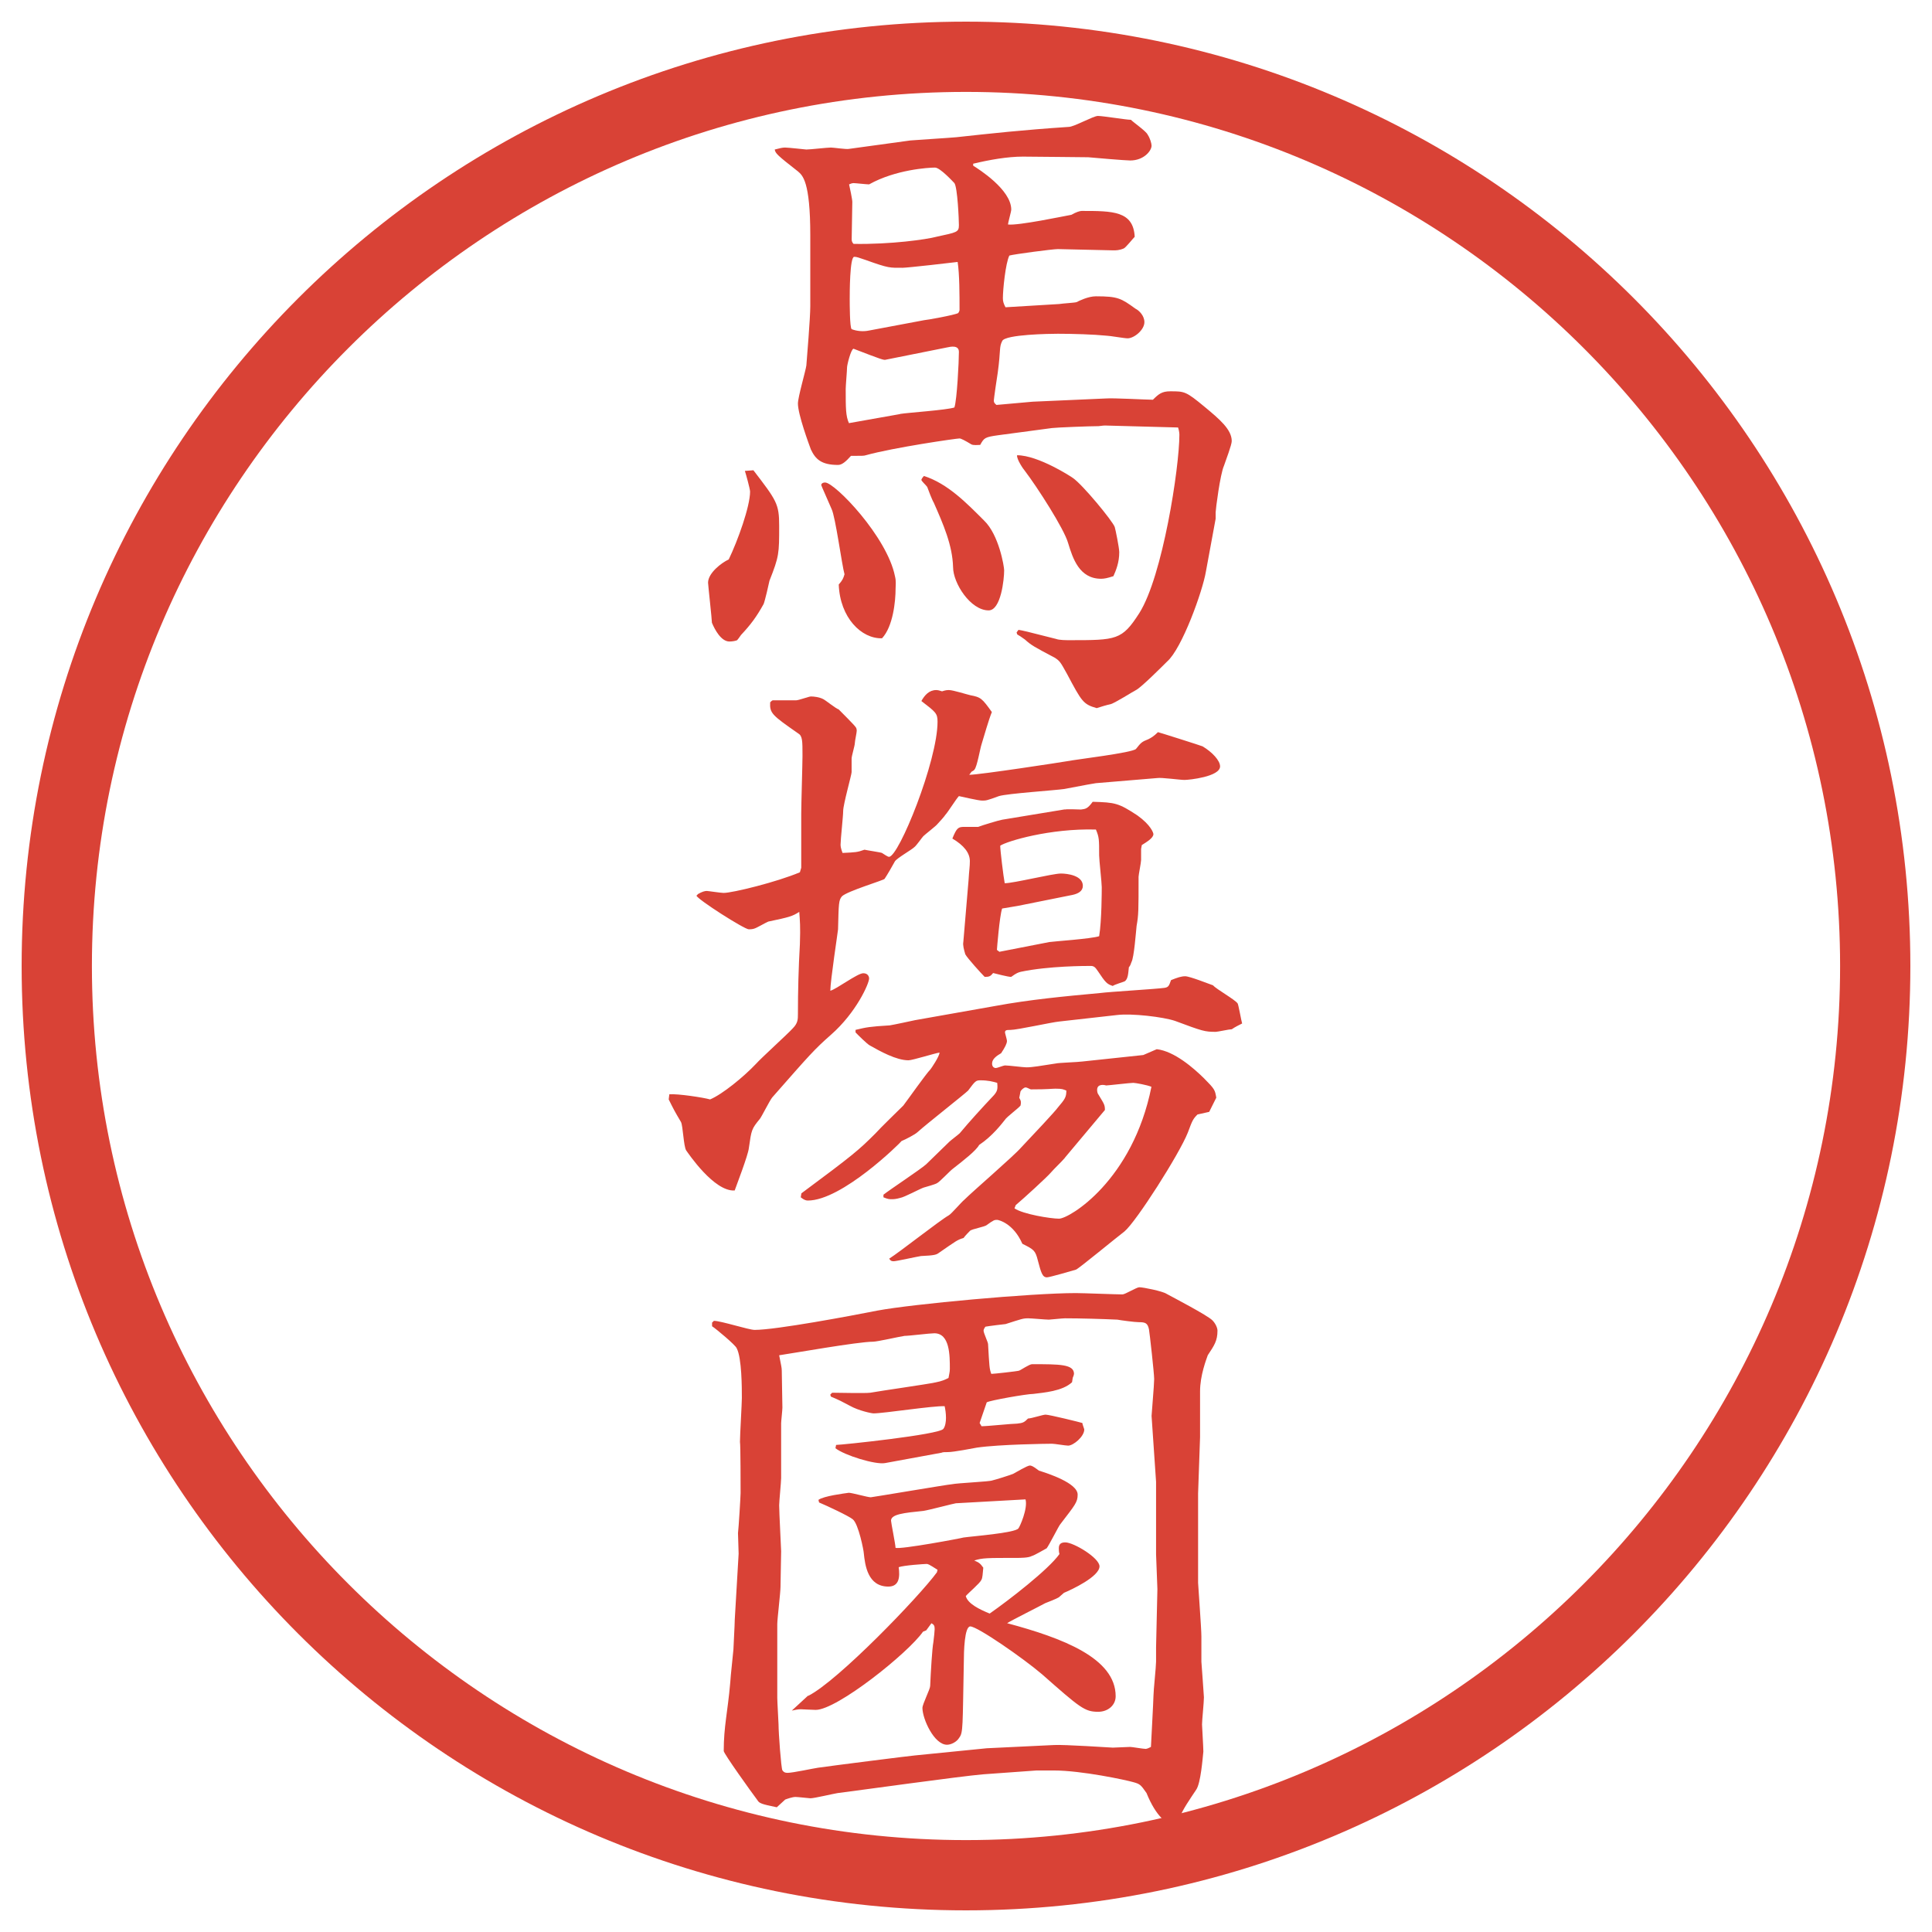
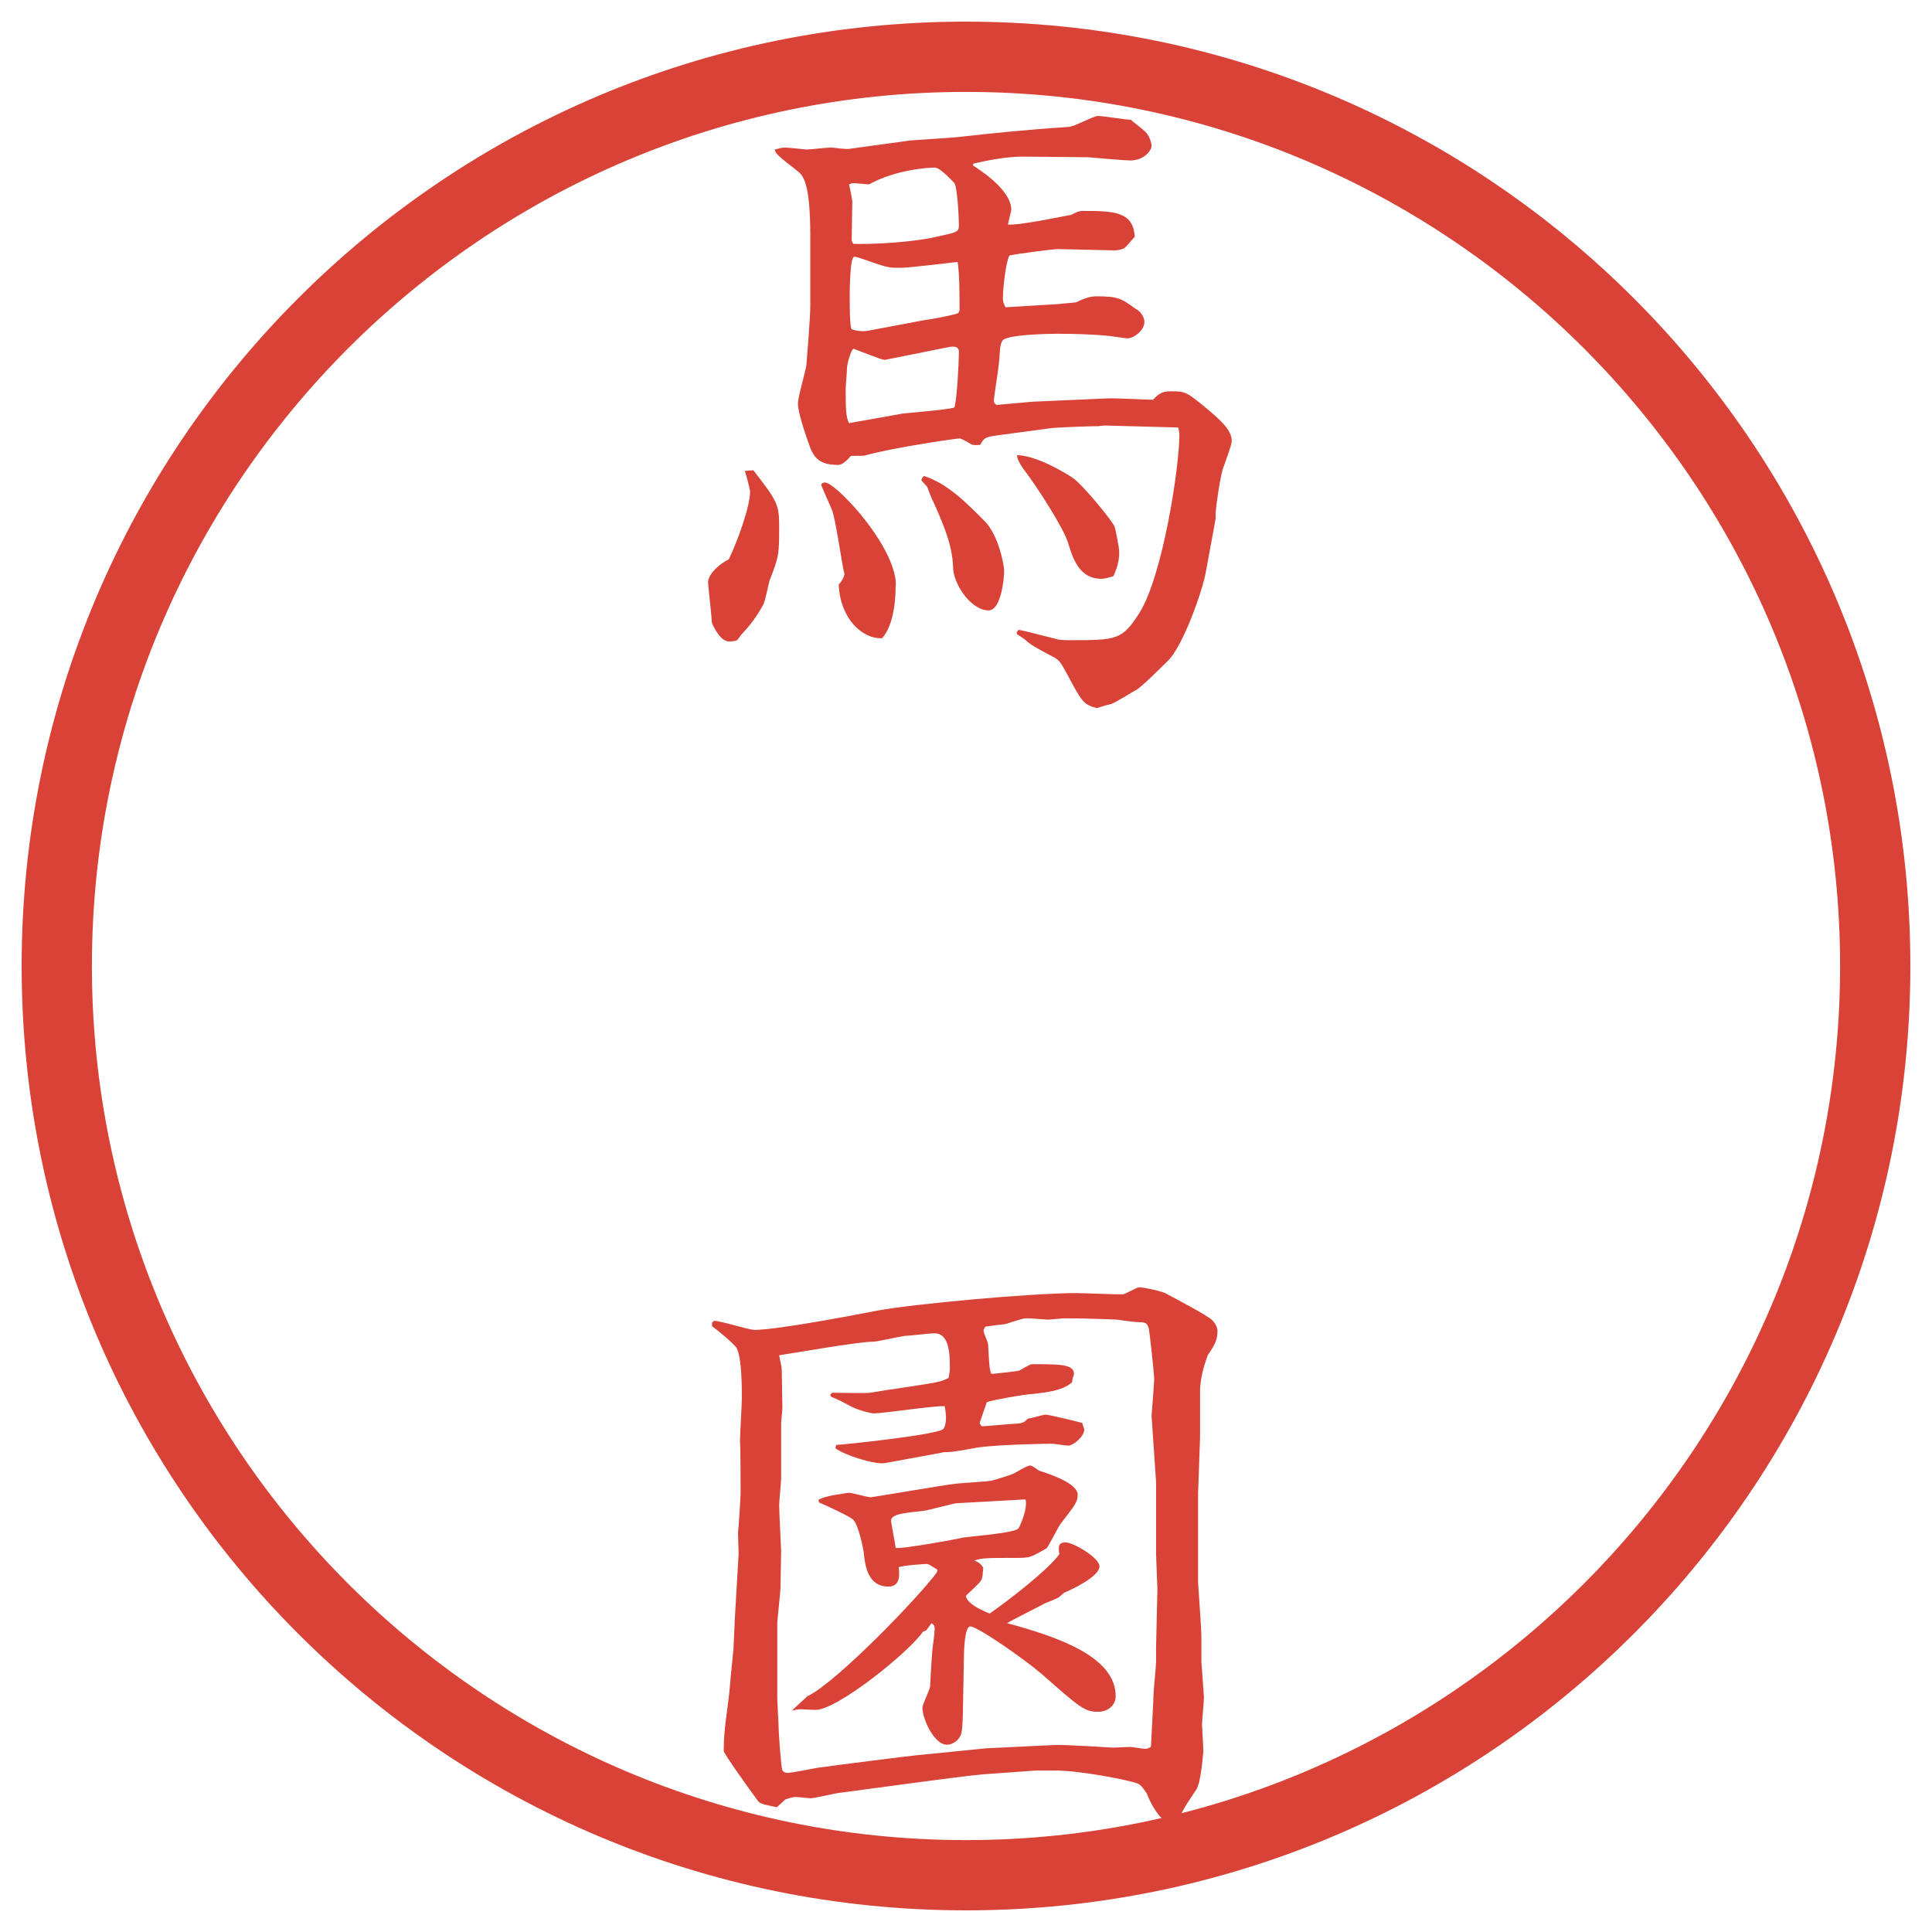
<svg xmlns="http://www.w3.org/2000/svg" id="_レイヤー_1" data-name="レイヤー_1" version="1.1" viewBox="0 0 27.496 27.496">
  <g id="_楕円形_1" data-name="楕円形_1">
    <path d="M13.748,1.308c6.859,0,12.44,5.581,12.44,12.44s-5.581,12.44-12.44,12.44S1.308,20.607,1.308,13.748,6.889,1.308,13.748,1.308M13.748.308C6.325.308.308,6.325.308,13.748s6.017,13.44,13.44,13.44,13.44-6.017,13.44-13.44S21.171.308,13.748.308h0Z" fill="#d94236" />
  </g>
  <g>
    <path d="M10.721,6.691c.332.433.368.479.368.792,0,.396,0,.433-.138.782-.009.046-.064.285-.083.331-.102.184-.184.294-.322.441-.018.028-.046.064-.055.074-.018.009-.064.019-.11.019-.12,0-.211-.175-.249-.267,0-.046-.055-.542-.055-.57,0-.138.193-.285.294-.331.129-.267.304-.754.304-.966,0-.037-.064-.267-.074-.294l.12-.009ZM12.957,1.999c.102-.009.562-.037.653-.046.506-.055.929-.102,1.601-.147.073,0,.35-.156.414-.156.073,0,.405.055.47.055.036.037.221.166.238.211.037.055.056.129.056.157,0,.073-.11.211-.304.211-.064,0-.506-.037-.598-.046-.056,0-.8-.009-.929-.009-.221,0-.479.046-.708.101v.028c.074.046.542.34.542.625,0,.028-.046.184-.046.212.147.018.8-.12.902-.138.064-.037.119-.055.146-.055.442,0,.736,0,.755.368-.027.027-.129.156-.156.166-.064.027-.11.027-.147.027l-.791-.018c-.074,0-.625.073-.69.092-.055.11-.092.488-.092.607,0,.046.009.074.037.129l.763-.046c.055-.009.221-.018.248-.027.037-.019.166-.083.276-.083.312,0,.358.028.561.175.056.028.129.102.129.193,0,.11-.146.23-.239.23-.046,0-.257-.037-.294-.037-.185-.019-.479-.028-.699-.028-.11,0-.745.009-.791.102-.047.092-.019.12-.064.451-.01.055-.056.377-.056.396,0,.037.019.046.037.064l.515-.046,1.04-.046c.11-.009.58.018.672.018.083-.083.129-.12.248-.12.203,0,.221,0,.488.221.211.175.386.322.386.487,0,.055-.082.267-.11.35-.055.12-.119.626-.119.663v.092l-.139.754c-.046.276-.34,1.095-.552,1.279-.064.064-.368.368-.441.405-.056.028-.312.193-.368.203-.046.009-.138.037-.193.055-.193-.055-.212-.092-.423-.488-.092-.166-.102-.184-.175-.23-.294-.156-.331-.175-.423-.258-.036-.027-.092-.064-.11-.073l-.009-.028.027-.037c.056.009.102.018.534.129.046.018.146.018.192.018.672,0,.746,0,.994-.386.331-.524.57-2.07.57-2.54,0-.028-.009-.074-.019-.101l-1.039-.028c-.037,0-.074.009-.093.009-.128,0-.606.019-.662.027l-.764.102c-.193.027-.202.037-.258.138-.027,0-.101.009-.128-.009-.092-.056-.147-.083-.166-.083-.046,0-.938.129-1.334.239-.027.009-.046.009-.211.009-.074.083-.129.129-.184.129-.239,0-.322-.083-.387-.221-.027-.073-.184-.497-.184-.653,0-.092.111-.469.12-.542.009-.12.056-.672.056-.847v-1.003c0-.773-.111-.855-.175-.911-.294-.23-.322-.257-.331-.312.074-.019.11-.028.147-.028.046,0,.294.028.303.028.056,0,.294-.028.35-.028.037,0,.221.028.257.019l.874-.12ZM11.936,8.32c.055-.064.064-.083.083-.147-.037-.129-.129-.819-.184-.929-.046-.11-.147-.331-.147-.34,0-.019.019-.037.055-.037.138,0,.883.773.994,1.334.019.073.009.128.009.175,0,.184-.037.542-.193.708-.294.009-.598-.294-.616-.764ZM12.81,5.891c.12-.019.663-.055.773-.092.037-.11.064-.653.064-.791,0-.101-.12-.074-.166-.064l-.874.175c-.027.009-.055,0-.46-.156-.037.009-.092.23-.092.267,0,.046-.019.258-.019.304,0,.276,0,.386.046.488l.727-.129ZM13.325,3.37c.294-.064.322-.064.322-.166,0-.074-.019-.534-.064-.598-.019-.019-.203-.221-.276-.221-.092,0-.561.028-.938.239-.037,0-.193-.018-.221-.018-.019,0-.046.009-.064.018.009.037.046.212.046.249,0,.083-.009.46-.009.534,0,.028.009.046.027.064.534.009,1.04-.064,1.178-.101ZM13.15,4.557c.028,0,.442-.074.488-.102.009-.018.018-.027.018-.046,0-.211,0-.506-.027-.681-.064.009-.718.083-.782.083-.184,0-.193.009-.524-.11-.11-.037-.129-.046-.166-.046-.064,0-.064.524-.064.598,0,.064,0,.414.028.432.073.028.166.037.248.019l.782-.147ZM14.006,7.409c.211.203.285.653.285.708,0,.129-.046.57-.221.57-.257,0-.506-.386-.506-.616-.009-.313-.138-.607-.276-.92-.019-.027-.083-.193-.092-.221-.018-.027-.083-.083-.083-.101,0-.009.018-.037.037-.055.34.11.607.386.856.635ZM15.267,6.801c.138.092.57.617.598.7.009.027.064.294.064.358,0,.147-.046.258-.083.341-.083.027-.129.037-.175.037-.312,0-.404-.294-.469-.506-.056-.203-.442-.801-.617-1.031-.019-.019-.119-.166-.11-.221.304,0,.782.313.792.322Z" fill="#d94236" />
-     <path d="M9.93,12.726c.064-.037.101-.046.129-.046.018,0,.202.028.239.028.129,0,.764-.157,1.086-.294l.019-.064v-.773c0-.129.018-.708.018-.819,0-.221,0-.285-.064-.322-.368-.257-.405-.285-.396-.441.009-.009.028-.028.037-.028h.331c.037,0,.184-.055.211-.055.046,0,.12.009.175.037.037.018.184.138.221.147.037.037.23.23.239.249.009.009.018.027.018.055,0,.027-.027.147-.027.175,0,.037-.046.184-.046.221v.193c0,.037-.12.46-.12.552,0,.073-.037.405-.037.478,0,.019,0,.046.028.12.184-.009.211-.009.312-.046.037.009.23.037.249.046.083.055.092.055.101.055.138,0,.69-1.361.69-1.923,0-.12-.028-.138-.23-.294.046-.083.11-.156.211-.156.028,0,.055.009.083.018.055-.018.073-.018.101-.018.055,0,.258.064.304.074.147.027.166.046.304.239-.046.111-.11.341-.147.46-.019.055-.064.322-.101.359-.009.018-.046.027-.046.037l-.028.037c.147,0,1.343-.184,1.389-.193.146-.028.929-.12.984-.175.073-.092.083-.102.175-.138.037-.019.073-.037.138-.101.037.009.617.193.635.202.139.083.249.203.249.285,0,.147-.442.193-.506.193-.064,0-.332-.037-.387-.027l-.874.073c-.064.009-.11.019-.451.083-.129.019-.809.064-.929.101-.174.064-.184.064-.239.064s-.285-.055-.331-.064c-.037.037-.157.23-.193.267-.009.018-.092.11-.11.128-.019.028-.175.147-.203.175-.019.019-.101.138-.129.157-.037.037-.248.156-.276.202-.019.037-.12.212-.147.249-.009.019-.534.175-.607.249-.046.055-.046.101-.055.469,0,.019-.11.736-.11.874.083-.019.386-.249.469-.249.064,0,.083.046.083.074,0,.074-.184.487-.542.801-.239.211-.294.275-.837.893-.037.046-.147.267-.175.304-.12.146-.12.156-.157.414-.009.101-.184.552-.202.606-.294.019-.663-.533-.69-.57-.037-.055-.046-.35-.074-.404-.092-.156-.102-.175-.175-.322l.009-.073c.12-.01.487.046.58.073.175-.073.479-.322.653-.506.073-.083.46-.433.524-.506.073-.074.073-.129.073-.203,0-.331.009-.662.028-.994.009-.257,0-.34-.009-.46-.101.064-.138.074-.441.138-.046.019-.166.092-.203.101-.027.009-.064.009-.074.009-.064,0-.727-.423-.745-.479l.019-.019ZM11.402,16.986c.745-.553.819-.617,1.058-.856.055-.064.34-.34.396-.396.064-.083.322-.451.386-.515.009-.01.129-.185.129-.239-.064.009-.386.11-.441.11-.175,0-.405-.129-.552-.212-.037-.019-.175-.156-.202-.185v-.036c.156-.037.193-.046.487-.064.064-.01.313-.064.359-.074l1.141-.202c.497-.092.993-.138,1.49-.184.147-.019.792-.056.92-.074.056-.009.064-.027.093-.11.092-.037.146-.055.202-.055.064,0,.341.11.396.129.046.055.312.202.35.258.01.009.056.267.064.285-.037.018-.11.055-.147.082-.036,0-.202.037-.229.037-.156,0-.185-.009-.58-.156-.165-.056-.616-.11-.828-.083l-.818.092c-.11.01-.598.12-.699.12-.046,0-.074,0-.074.036,0,.01.028.102.028.12,0,.037-.028.092-.083.175-.064.037-.129.083-.129.147,0,.046.027.064.055.064.018,0,.11-.037.128-.037.056,0,.258.027.304.027.092,0,.185-.019.423-.055.036-.01.321-.019.377-.028l.865-.092.192-.083c.249.028.524.268.672.414.156.157.156.166.175.276l-.101.202-.166.037c-.064.064-.073.083-.138.258-.12.304-.736,1.27-.902,1.407-.11.083-.644.524-.689.543-.064.019-.377.11-.414.11-.064,0-.083-.064-.129-.239-.037-.146-.056-.156-.221-.239-.129-.294-.341-.34-.359-.34-.037,0-.046,0-.147.073-.028.027-.212.056-.239.083-.019.019-.064.064-.092.102-.092.027-.11.046-.35.211-.037.028-.064.037-.257.046-.064.01-.35.074-.387.074-.037,0-.046-.01-.064-.037.147-.092.718-.543.847-.616.037-.019.184-.193.221-.221.12-.12.708-.626.81-.745.175-.185.478-.507.524-.571.101-.119.119-.146.119-.239-.046-.018-.055-.027-.156-.027-.054,0-.091.01-.349.01-.009,0-.055-.028-.073-.028-.028,0-.064.037-.074.056l-.018.092c.027.046.027.064.018.11-.027.037-.202.166-.221.202-.046.056-.175.23-.368.359-.046.083-.212.212-.377.341-.037.027-.184.184-.221.202-.028.019-.166.055-.193.064-.055.019-.276.138-.331.146-.064.019-.101.019-.12.019-.037,0-.055,0-.12-.027v-.037c.092-.073.524-.358.607-.432l.331-.322c.019-.019.129-.102.147-.12.138-.165.313-.358.488-.543.046-.055.056-.082.046-.175-.064-.018-.128-.036-.239-.036-.064,0-.073.009-.175.146-.046.047-.607.488-.717.589-.037.037-.184.111-.23.129-.019.028-.847.847-1.334.847-.027,0-.055-.009-.101-.046l.009-.055ZM15.155,11.521c.037-.009.193,0,.23,0,.064-.009.092-.009.166-.11.321.009.368.018.635.193.193.138.229.249.229.267,0,.055-.092.11-.165.156,0,.009-.01.046-.01.055v.157c0,.037-.036.211-.036.239,0,.487,0,.542-.028.699-.009.083-.036.451-.073.515-.009.028-.019.055-.037.074-.009.073-.009.175-.064.202-.019.009-.146.046-.165.064-.083-.027-.102-.046-.212-.211-.037-.055-.056-.074-.102-.074-.073,0-.597,0-.993.083-.037.009-.064.018-.139.073-.046,0-.22-.046-.257-.055-.037.046-.055.055-.12.055-.046-.046-.248-.267-.276-.322-.019-.064-.037-.129-.028-.175l.074-.874c.009-.157.019-.193.019-.276q0-.175-.249-.322c.064-.156.083-.166.175-.166h.193c.046-.019.285-.092.341-.102l.891-.147ZM14.227,13.545l.708-.138c.056-.009.598-.046.708-.083.037-.221.037-.653.037-.699,0-.064-.037-.386-.037-.451,0-.23,0-.258-.046-.368-.653-.019-1.269.166-1.362.23,0,.064.046.442.064.534.129,0,.681-.138.8-.138.092,0,.312.028.312.175,0,.074-.064.111-.146.129l-.782.157-.221.037c-.037.11-.074.58-.074.589l.037.028ZM15.155,16.479c-.055.064-.146.147-.202.212-.055.064-.387.368-.497.46l-.018.046c.119.083.515.147.634.147.146,0,1.049-.543,1.315-1.877-.064-.027-.23-.056-.258-.056-.046,0-.358.037-.387.037-.027-.009-.128-.027-.128.064,0,.027.009.056.018.064.083.138.093.147.093.221l-.571.681Z" fill="#d94236" />
    <path d="M10.132,18.826l.028-.028c.101,0,.497.129.58.129.304,0,1.38-.202,1.748-.275.497-.093,2.19-.249,2.825-.249.101,0,.57.019.662.019.037,0,.202-.102.239-.102.056,0,.331.056.387.093.101.055.579.304.653.377.046.046.073.11.073.147,0,.146-.046.211-.138.35-.019.055-.11.285-.11.515v.653l-.028.801v1.27c0,.028.047.645.047.764v.359c0,.009.036.479.036.506,0,.073-.027.331-.027.387,0,.027.019.321.019.386-.01.093-.037.451-.102.543-.073.11-.202.295-.229.387-.019.073-.083.102-.12.102-.064,0-.221-.102-.358-.442-.083-.119-.093-.129-.193-.156-.092-.027-.728-.165-1.131-.165h-.239l-.764.055c-.322.027-1.776.23-2.07.267-.064.01-.331.074-.386.074-.009,0-.184-.019-.212-.019-.046,0-.12.027-.147.037l-.12.11c-.221-.046-.249-.056-.276-.102-.083-.11-.479-.662-.479-.699,0-.35.056-.552.092-.966.009-.139.037-.368.046-.479,0-.028.019-.359.019-.424l.055-.938c0-.046-.009-.258-.009-.294.009-.064.037-.524.037-.57,0-.083,0-.69-.009-.728,0-.101.027-.543.027-.625,0-.139,0-.571-.074-.709-.018-.046-.294-.276-.35-.312v-.046ZM16.472,22.616l-.019-.496v-1.031l-.064-.938c0-.027.037-.441.037-.524,0-.082-.064-.653-.074-.708-.019-.092-.055-.102-.146-.102-.056,0-.258-.027-.304-.036-.221-.01-.524-.019-.746-.019-.036,0-.21.019-.229.019-.046,0-.248-.019-.295-.019-.073,0-.092.009-.321.082-.01,0-.24.028-.286.037-.009.01-.027.037-.027.056,0,.036.064.165.064.193.018.312.018.35.046.423.037,0,.368-.037.396-.046.027-.01.146-.092.184-.092.395,0,.597,0,.597.138,0,.009-.009.037-.018.056l-.01.063c-.138.129-.404.147-.551.166-.092,0-.617.092-.663.12l-.101.294.027.046c.083,0,.433-.037.506-.037.083-.009.102-.018.156-.073.047,0,.212-.055.249-.055.055,0,.497.11.524.119,0,.019.027.083.027.092,0,.102-.156.23-.229.23-.037,0-.193-.027-.23-.027-.073,0-.745.009-1.067.055-.055.01-.331.064-.414.064-.046,0-.073,0-.092.009l-.801.147c-.138.027-.58-.11-.708-.211l.009-.047c.074,0,1.472-.146,1.527-.229.028-.037.037-.102.037-.156,0-.064-.009-.12-.019-.166-.156-.009-.865.102-1.012.102-.027,0-.211-.037-.34-.11-.12-.064-.138-.074-.267-.129l-.009-.028.027-.027c.092,0,.46.01.543,0,.147-.027.8-.119.929-.147.092-.018.129-.036.184-.063.009-.056.019-.083.019-.129,0-.193,0-.507-.221-.507-.064,0-.359.037-.423.037-.074.01-.387.083-.451.083-.211,0-1.141.165-1.334.193.028.147.037.175.037.221,0,.083.009.451.009.524,0,.037-.018.193-.018.221v.782c0,.055-.028.331-.028.387,0,.101.028.616.028.653,0,.046-.009.496-.009.506,0,.083-.046.46-.046.533v1.049c0,.056.018.35.018.378,0,.119.037.625.055.653.019.027.037.036.074.036.074,0,.368-.064.433-.073.184-.027,1.353-.175,1.38-.175l1.021-.102.957-.046c.128-.009.828.037.837.037.036,0,.211-.01.248-.01.027,0,.185.028.221.028.019,0,.056-.019.074-.028,0-.009.036-.671.036-.727,0-.073.037-.414.037-.487v-.203l.019-.828ZM11.503,24.135c.423-.212,1.583-1.417,1.831-1.758l.009-.036c-.129-.083-.138-.083-.157-.083-.027,0-.322.019-.396.046.019.138.009.276-.147.276-.294,0-.332-.304-.35-.479,0-.027-.074-.414-.157-.479-.055-.046-.368-.193-.479-.239l-.009-.037c.073-.055.368-.092.432-.101.046,0,.267.064.313.064.019,0,1.113-.185,1.15-.185.092-.019.543-.037.58-.055.046-.01.249-.074.295-.093.036-.018.202-.119.239-.119.036,0,.092.046.129.073.119.037.551.175.551.341,0,.11-.037.147-.248.423-.019.019-.157.295-.193.341-.037.019-.175.102-.212.11-.046.027-.166.027-.221.027-.423,0-.479,0-.598.037.064.027.083.037.129.102-.009.082-.009.146-.028.175-.019.046-.184.184-.221.229.027.11.202.193.34.249.276-.193.837-.626.993-.847-.009-.028-.009-.064-.009-.083,0-.056.027-.083.092-.083.119,0,.487.221.487.341,0,.146-.396.331-.506.377-.009.009-.064.056-.073.064-.028.019-.166.073-.193.083-.083.046-.47.239-.543.285.791.212,1.545.497,1.545,1.04,0,.128-.11.221-.249.221-.192,0-.257-.056-.799-.534-.268-.229-.92-.681-1.021-.681-.083,0-.092.358-.092.506-.018.92-.009,1.003-.064,1.076-.037.064-.12.102-.175.102-.184,0-.35-.368-.35-.524,0-.055.11-.267.11-.312.009-.203.028-.534.046-.626.009-.073.018-.156.018-.184,0-.046-.009-.064-.046-.083l-.074.101-.046.019c-.211.304-1.224,1.113-1.527,1.113-.055,0-.184-.009-.211-.009-.046,0-.074.009-.129.019l.23-.212ZM13.61,21.393c-.018,0-.405.102-.469.11-.276.028-.46.047-.46.139,0,.027.064.34.064.386.064.028.948-.138.966-.146.129-.019.728-.064.782-.129.019-.019.138-.285.102-.414l-.985.055Z" fill="#d94236" />
  </g>
</svg>